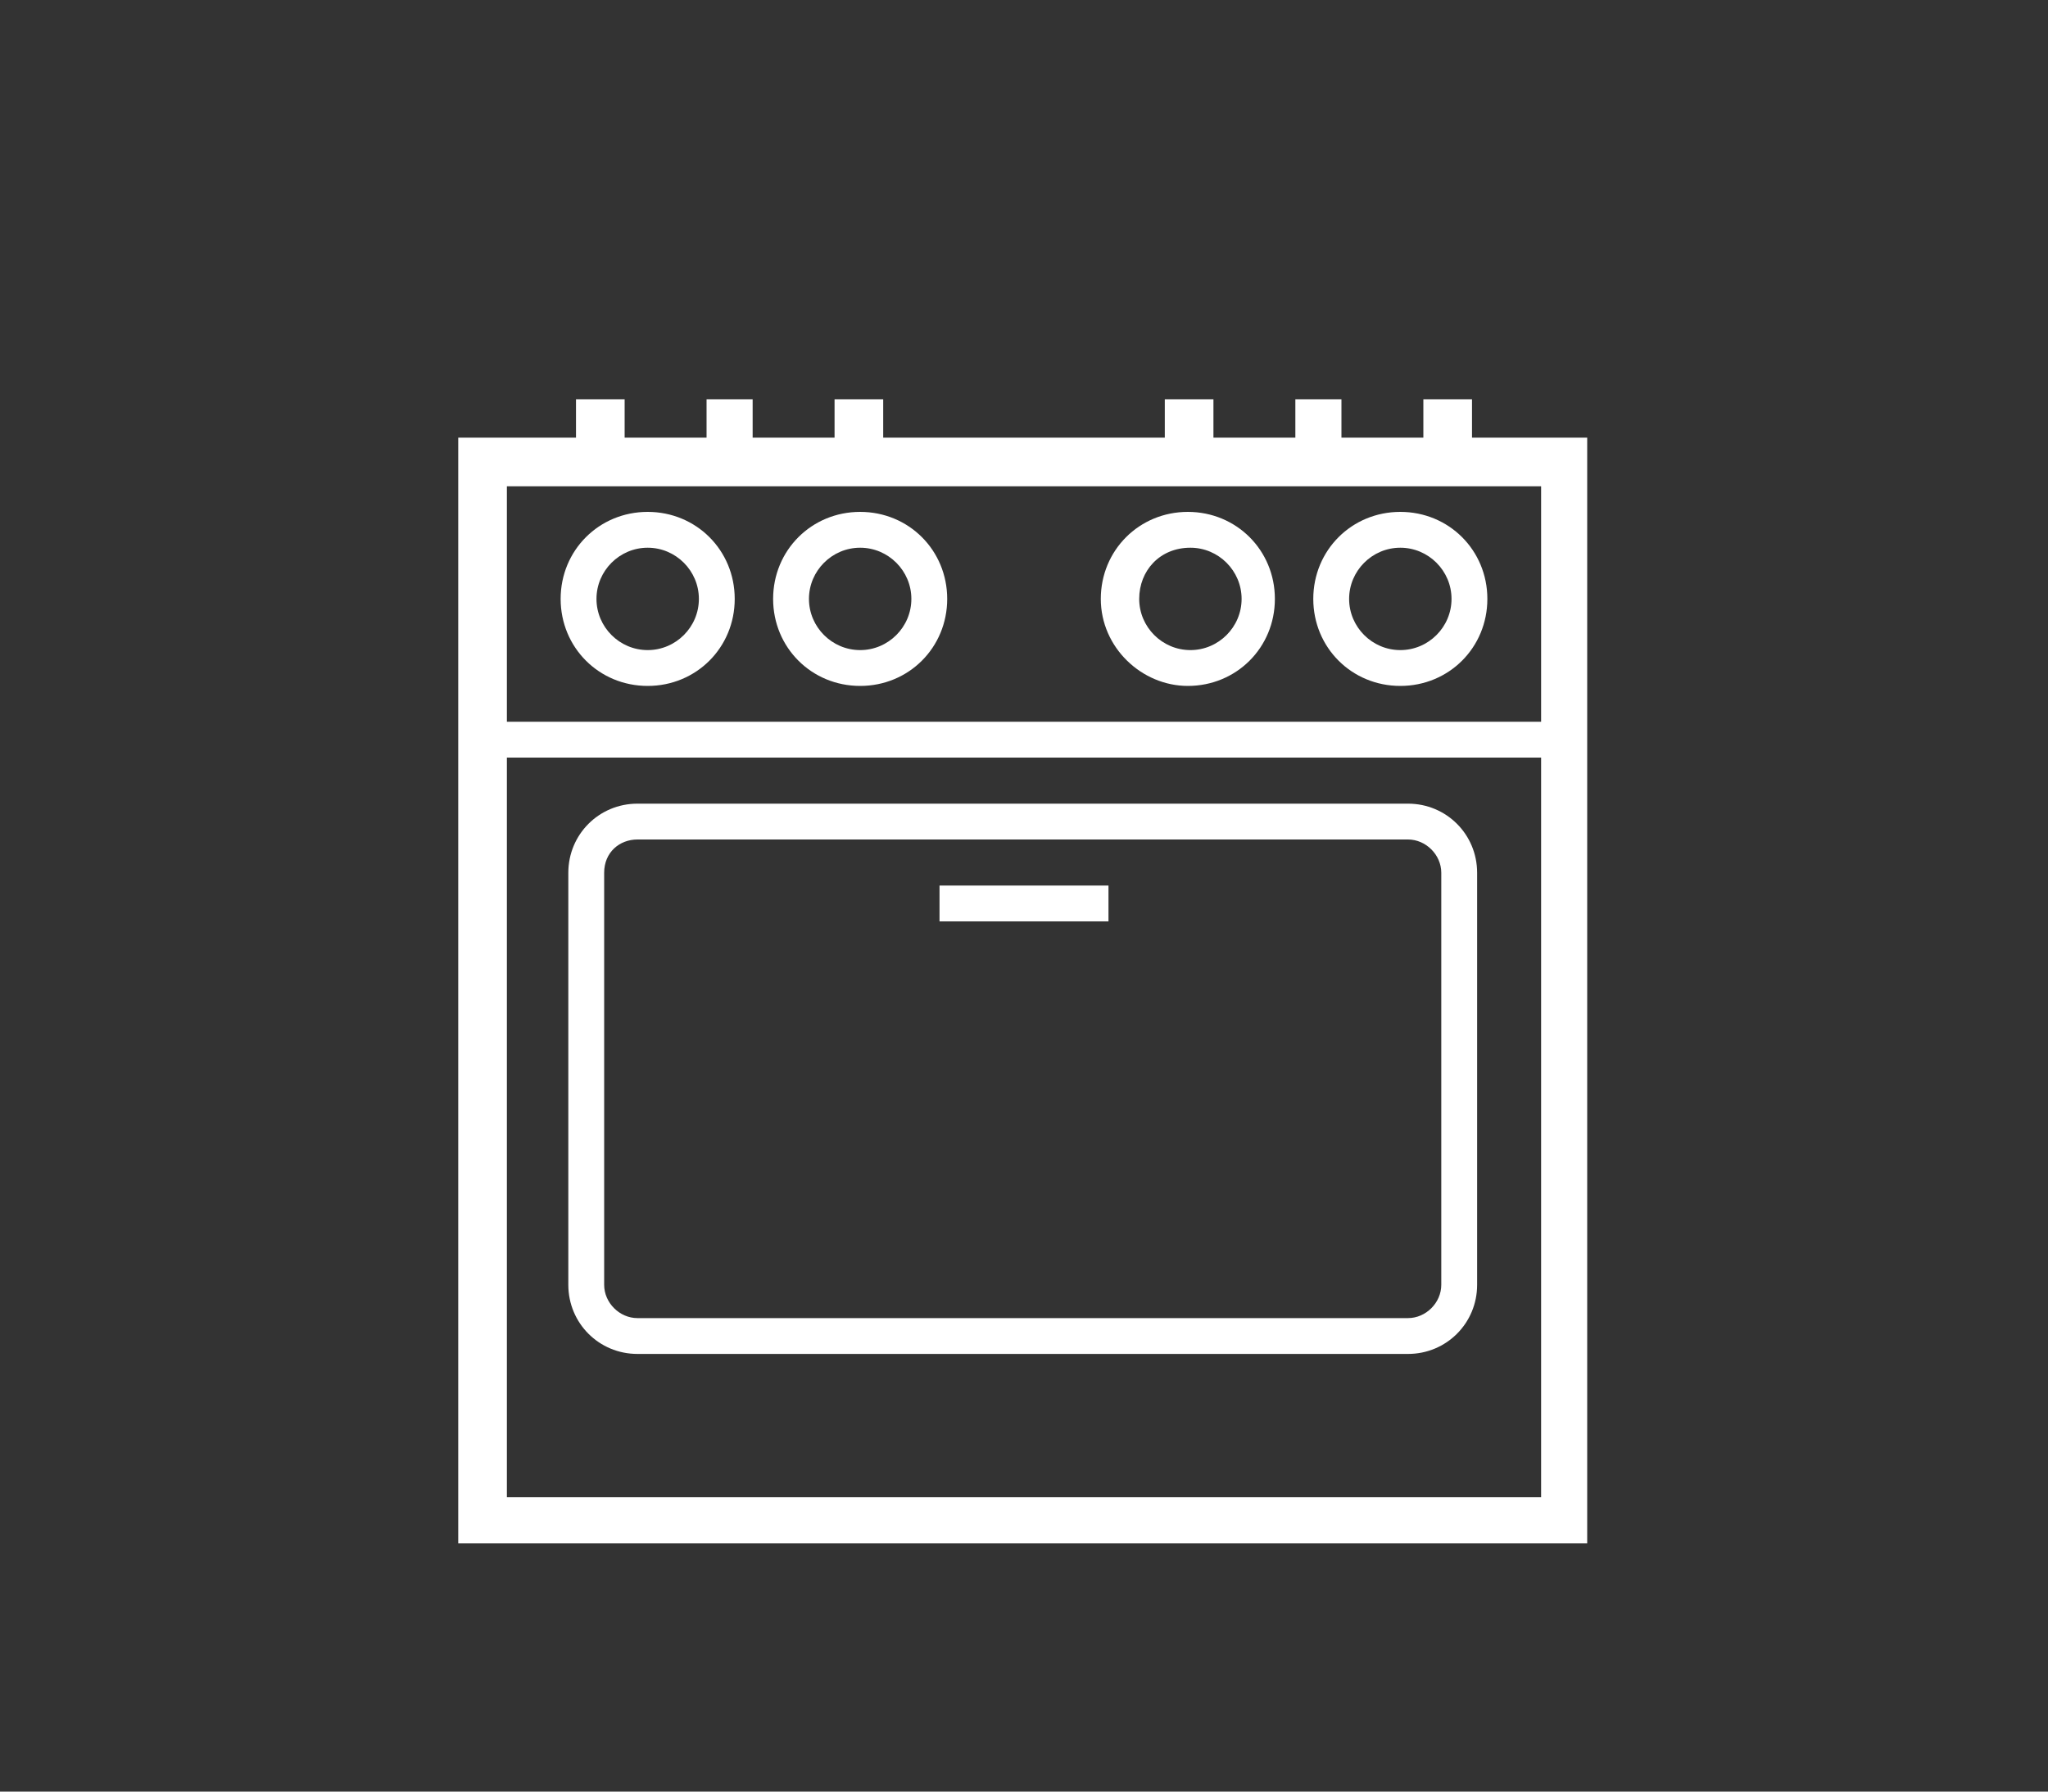
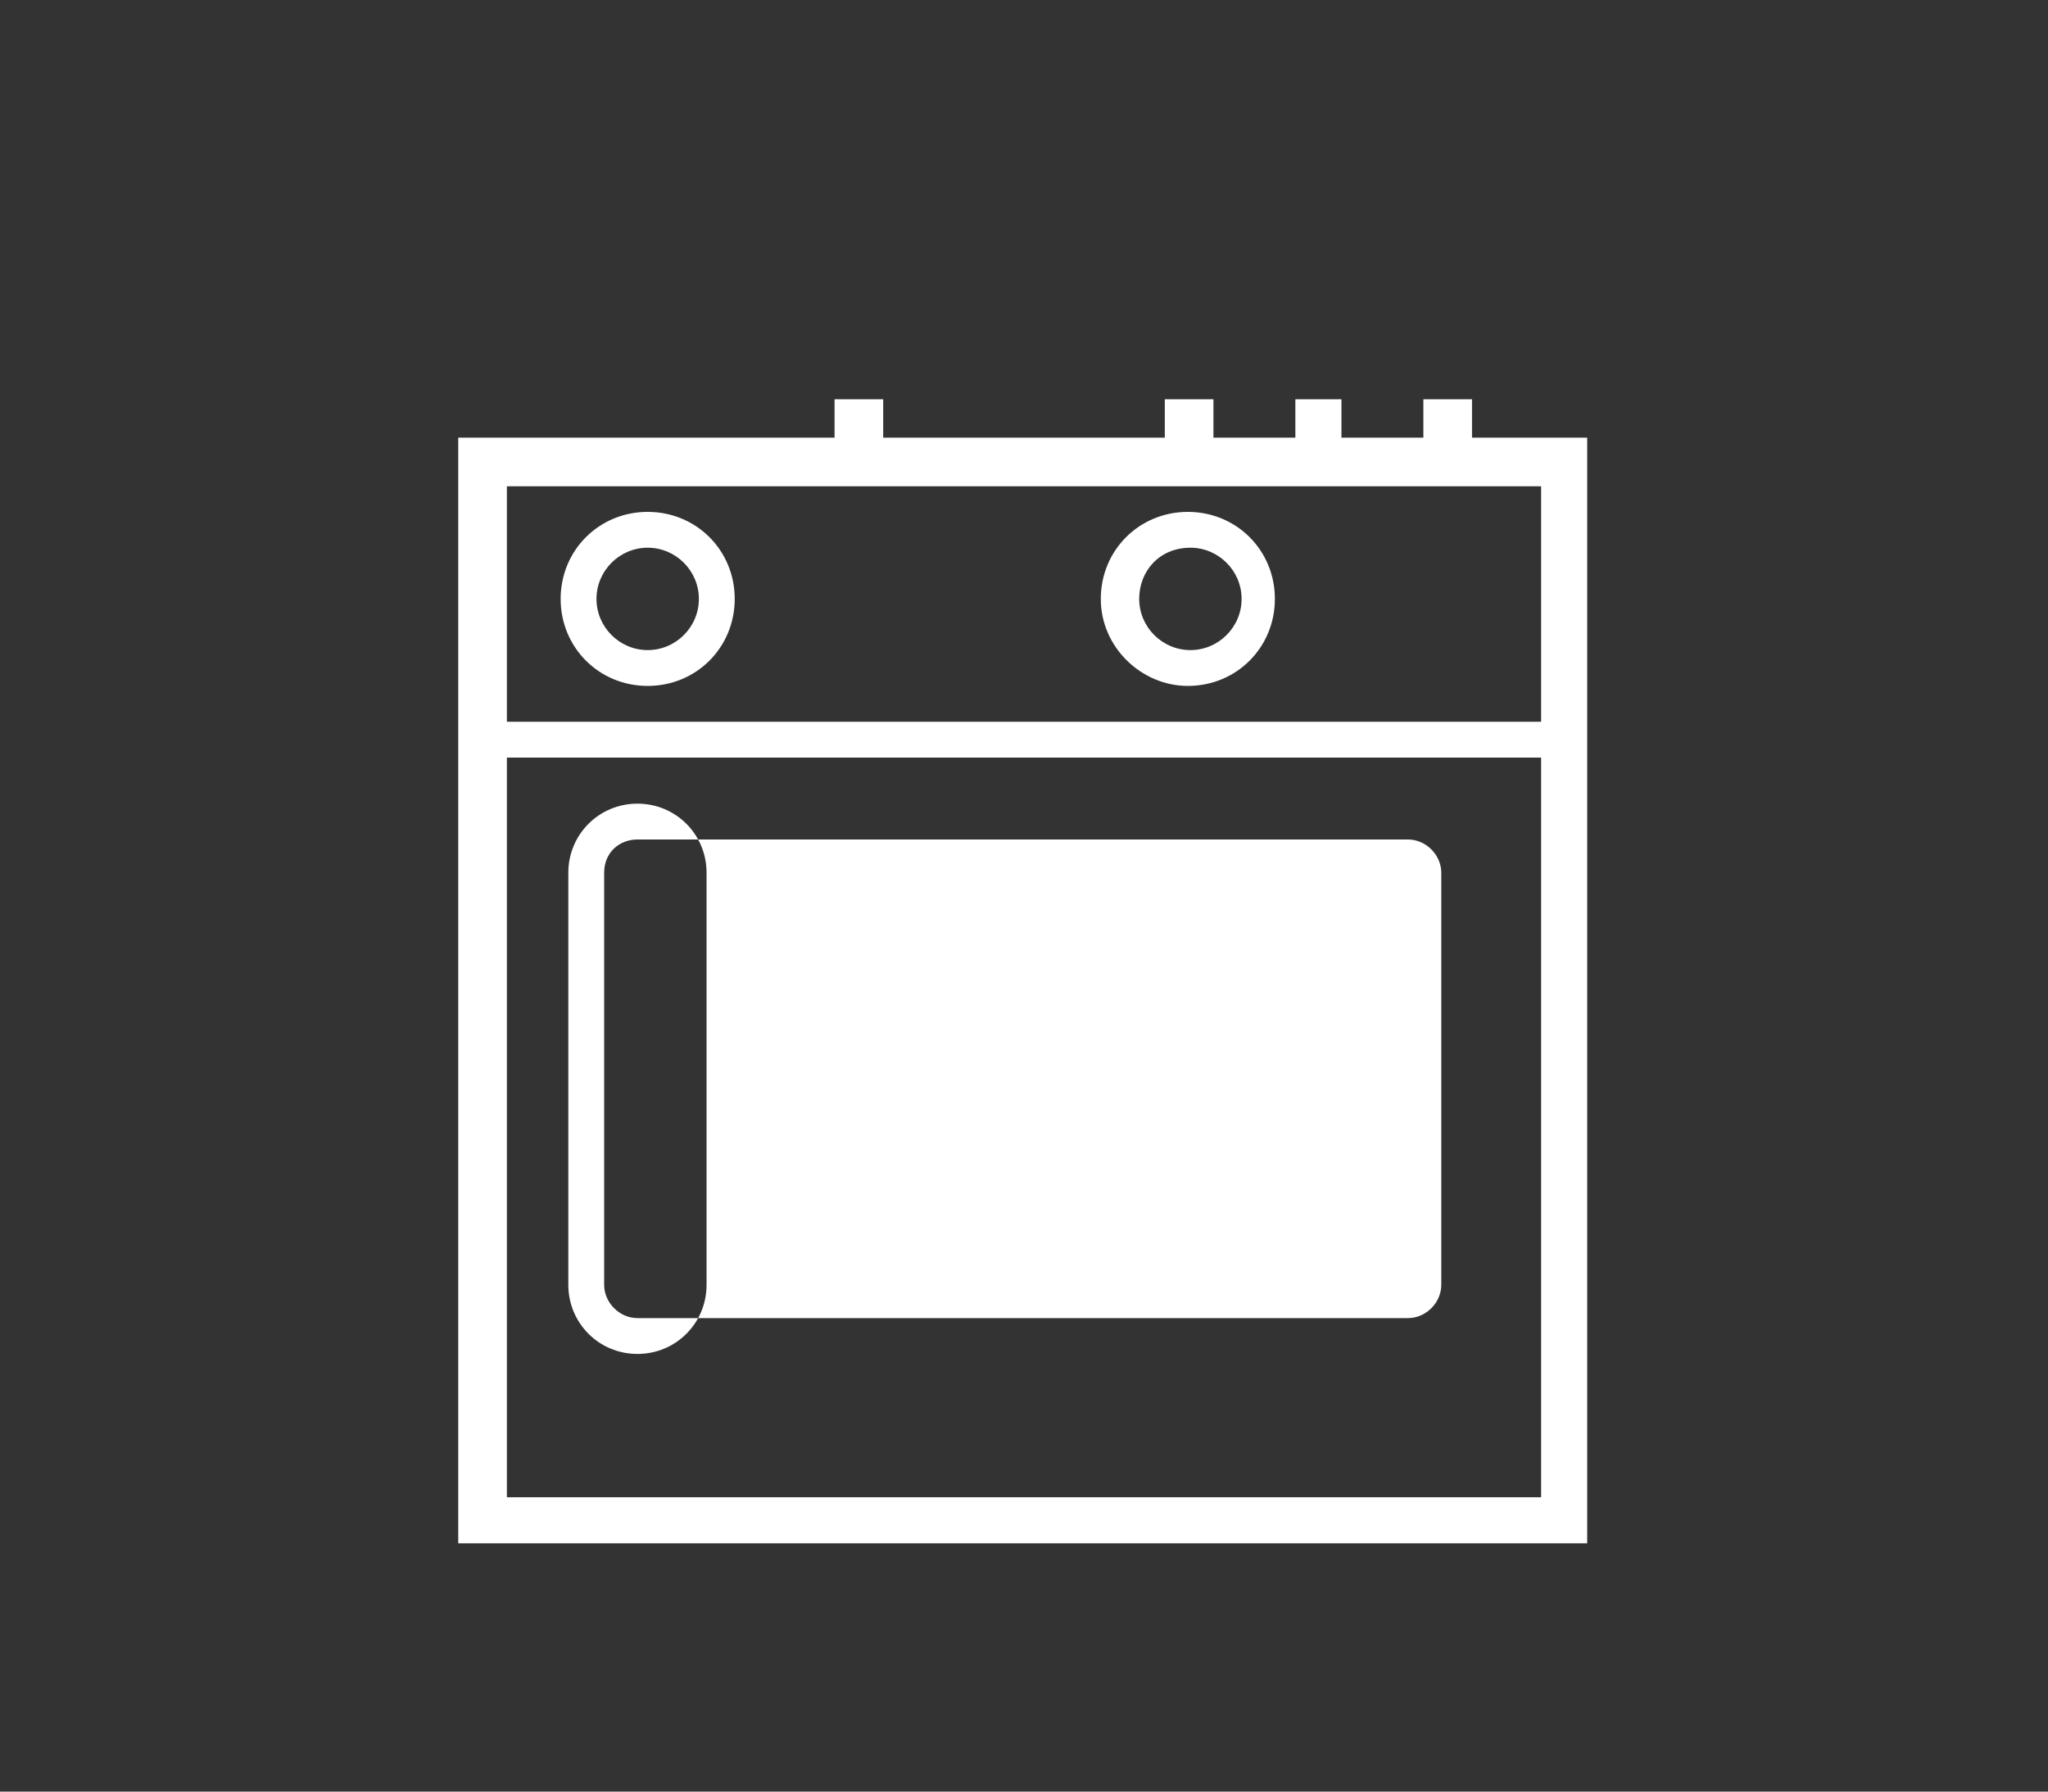
<svg xmlns="http://www.w3.org/2000/svg" version="1.1" id="Capa_1" x="0px" y="0px" width="80px" height="70px" viewBox="0 0 80 70" enable-background="new 0 0 80 70" xml:space="preserve">
  <rect x="0" y="0" width="80" height="70" fill="#333333" stroke="none" />
  <g>
    <polygon fill="#FFFFFF" points="18.9,29.6 18.9,28.2 61.1,28.2 61.1,29.6  " />
    <path fill="#FFFFFF" d="M17.9,60.3V17.1H62v42.3v0.9H17.9L17.9,60.3z M61.1,59.4v-0.9V59.4L61.1,59.4z M19.8,58.5h40.4V19H19.8   V58.5L19.8,58.5z" />
    <g>
      <path fill="#FFFFFF" d="M21.9,23.4c0-1.9,1.5-3.4,3.4-3.4l0,0c1.9,0,3.4,1.5,3.4,3.4l0,0c0,1.9-1.5,3.4-3.4,3.4l0,0    C23.4,26.8,21.9,25.3,21.9,23.4L21.9,23.4z M23.3,23.4c0,1.1,0.9,2,2,2l0,0c1.1,0,2-0.9,2-2l0,0c0-1.1-0.9-2-2-2l0,0    C24.2,21.4,23.3,22.3,23.3,23.4L23.3,23.4z" />
-       <path fill="#FFFFFF" d="M30.2,23.4c0-1.9,1.5-3.4,3.4-3.4l0,0c1.9,0,3.4,1.5,3.4,3.4l0,0c0,1.9-1.5,3.4-3.4,3.4l0,0    C31.7,26.8,30.2,25.3,30.2,23.4L30.2,23.4z M31.6,23.4c0,1.1,0.9,2,2,2l0,0c1.1,0,2-0.9,2-2l0,0c0-1.1-0.9-2-2-2l0,0    C32.5,21.4,31.6,22.3,31.6,23.4L31.6,23.4z" />
      <path fill="#FFFFFF" d="M43,23.4c0-1.9,1.5-3.4,3.4-3.4l0,0c1.9,0,3.4,1.5,3.4,3.4l0,0c0,1.9-1.5,3.4-3.4,3.4l0,0    C44.6,26.8,43,25.3,43,23.4L43,23.4z M44.5,23.4c0,1.1,0.9,2,2,2l0,0c1.1,0,2-0.9,2-2l0,0c0-1.1-0.9-2-2-2l0,0    C45.3,21.4,44.5,22.3,44.5,23.4L44.5,23.4z" />
-       <path fill="#FFFFFF" d="M51.3,23.4c0-1.9,1.5-3.4,3.4-3.4l0,0c1.9,0,3.4,1.5,3.4,3.4l0,0c0,1.9-1.5,3.4-3.4,3.4l0,0    C52.8,26.8,51.3,25.3,51.3,23.4L51.3,23.4z M52.7,23.4c0,1.1,0.9,2,2,2l0,0c1.1,0,2-0.9,2-2l0,0c0-1.1-0.9-2-2-2l0,0    C53.6,21.4,52.7,22.3,52.7,23.4L52.7,23.4z" />
    </g>
-     <path fill="#FFFFFF" d="M24.9,52.9c-1.5,0-2.7-1.2-2.7-2.7l0,0V34.1c0-1.5,1.2-2.7,2.7-2.7l0,0H55c1.5,0,2.7,1.2,2.7,2.7l0,0v16.1   c0,1.5-1.2,2.7-2.7,2.7l0,0H24.9L24.9,52.9z M23.6,34.1v16.1c0,0.7,0.6,1.3,1.3,1.3l0,0H55c0.7,0,1.3-0.6,1.3-1.3l0,0V34.1   c0-0.7-0.6-1.3-1.3-1.3l0,0H24.9C24.2,32.8,23.6,33.3,23.6,34.1L23.6,34.1z" />
+     <path fill="#FFFFFF" d="M24.9,52.9c-1.5,0-2.7-1.2-2.7-2.7l0,0V34.1c0-1.5,1.2-2.7,2.7-2.7l0,0c1.5,0,2.7,1.2,2.7,2.7l0,0v16.1   c0,1.5-1.2,2.7-2.7,2.7l0,0H24.9L24.9,52.9z M23.6,34.1v16.1c0,0.7,0.6,1.3,1.3,1.3l0,0H55c0.7,0,1.3-0.6,1.3-1.3l0,0V34.1   c0-0.7-0.6-1.3-1.3-1.3l0,0H24.9C24.2,32.8,23.6,33.3,23.6,34.1L23.6,34.1z" />
    <polygon fill="#FFFFFF" points="36.7,36 36.7,34.6 43.3,34.6 43.3,36  " />
    <g>
      <g>
-         <polygon fill="#FFFFFF" points="22.5,18 22.5,15.6 24.4,15.6 24.4,18    " />
-         <polygon fill="#FFFFFF" points="27.6,18 27.6,15.6 29.4,15.6 29.4,18    " />
        <polygon fill="#FFFFFF" points="32.6,18 32.6,15.6 34.5,15.6 34.5,18    " />
      </g>
      <g>
        <polygon fill="#FFFFFF" points="45.5,18 45.5,15.6 47.4,15.6 47.4,18    " />
        <polygon fill="#FFFFFF" points="50.6,18 50.6,15.6 52.4,15.6 52.4,18    " />
        <polygon fill="#FFFFFF" points="55.6,18 55.6,15.6 57.5,15.6 57.5,18    " />
      </g>
    </g>
  </g>
</svg>